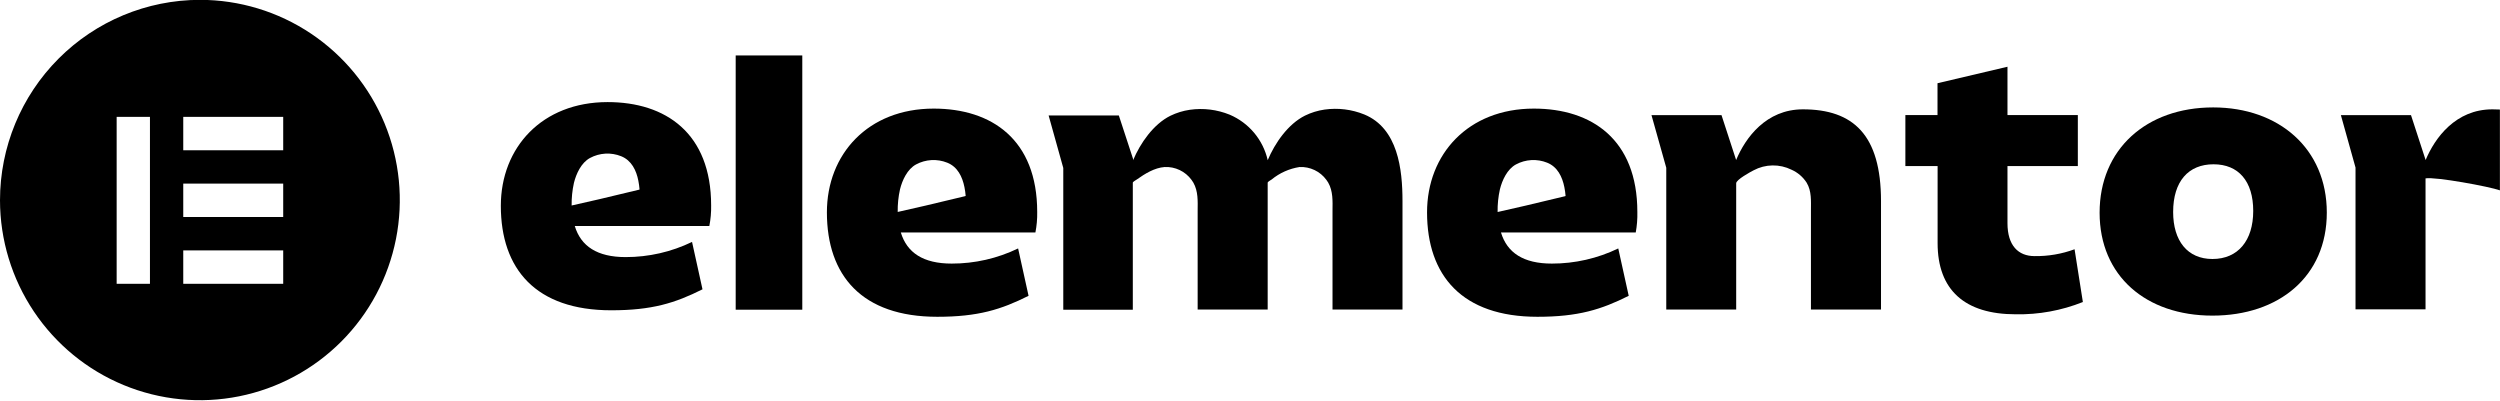
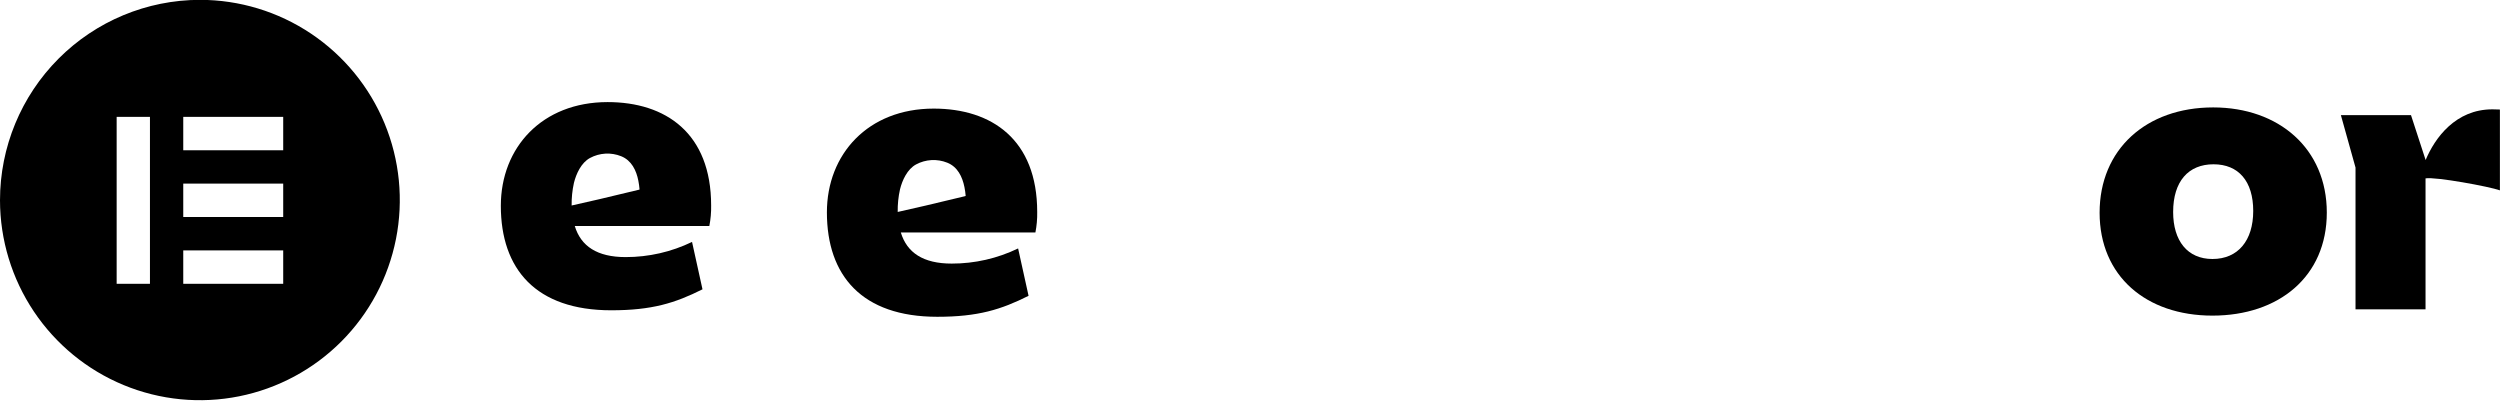
<svg xmlns="http://www.w3.org/2000/svg" fill="none" viewBox="0 0 312 50" height="50" width="312">
  <g clip-path="url(#clip0_103_85)">
-     <path fill="black" d="M195.341 24.482L190.387 25.665L186.932 26.452H186.901C186.886 25.505 186.982 24.558 187.188 23.633C187.474 22.474 188.102 21.113 189.192 20.521C189.785 20.202 190.44 20.017 191.112 19.979C191.784 19.941 192.456 20.051 193.08 20.302C194.378 20.814 194.975 22.071 195.231 23.353C195.304 23.715 195.355 24.082 195.384 24.451L195.341 24.482ZM204.341 26.452C204.341 17.427 198.668 13.553 191.423 13.553C183.227 13.553 178.096 19.24 178.096 26.501C178.096 34.397 182.465 39.535 191.874 39.535C196.962 39.535 199.844 38.632 203.263 36.917L201.959 31.005C199.374 32.253 196.541 32.9 193.671 32.896C190.119 32.896 188.089 31.541 187.322 29.015H204.14C204.295 28.17 204.363 27.311 204.341 26.452Z" />
    <path fill="black" d="M120.443 24.482L115.488 25.665L112.033 26.452C112.018 25.505 112.114 24.558 112.32 23.633C112.606 22.474 113.234 21.113 114.324 20.521C114.917 20.202 115.572 20.017 116.244 19.979C116.916 19.941 117.588 20.051 118.212 20.302C119.51 20.814 120.107 22.071 120.363 23.353C120.436 23.715 120.487 24.082 120.516 24.451L120.443 24.482ZM129.443 26.452C129.443 17.427 123.77 13.553 116.524 13.553C108.328 13.553 103.197 19.24 103.197 26.501C103.197 34.397 107.566 39.535 116.975 39.535C122.064 39.535 124.946 38.632 128.364 36.917L127.06 31.005C124.476 32.254 121.643 32.901 118.773 32.896C115.22 32.896 113.191 31.541 112.423 29.015H129.218C129.384 28.171 129.459 27.312 129.443 26.452Z" />
-     <path fill="black" d="M100.126 6.92H91.814V38.651H100.126V6.92Z" />
-     <path fill="black" d="M206.104 14.365H214.842L216.67 19.972C217.822 17.202 220.406 13.645 225 13.645C231.301 13.645 234.75 16.848 234.75 25.098V38.632H226.006C226.006 35.813 226.006 32.994 226.006 30.175C226.006 28.881 226.006 27.588 226.006 26.294C226.006 25.074 226.103 23.853 225.469 22.798C225.012 22.085 224.355 21.523 223.58 21.18C222.843 20.816 222.029 20.632 221.207 20.645C220.385 20.658 219.577 20.866 218.852 21.254C218.48 21.443 216.676 22.419 216.676 22.871V38.632H207.95V20.936L206.104 14.365Z" />
-     <path fill="black" d="M241.801 20.728H237.791V14.364H241.801V10.386L250.533 8.329V14.364H259.314V20.728H250.533V27.856C250.533 30.65 251.886 31.962 253.909 31.962C255.613 31.988 257.307 31.698 258.906 31.108L259.942 37.692C257.279 38.756 254.43 39.277 251.563 39.224C245.213 39.224 241.813 36.203 241.813 30.339V20.728H241.801Z" />
    <path fill="black" d="M276.114 32.322C279.307 32.322 281.202 30.022 281.202 26.324C281.202 22.626 279.374 20.503 276.248 20.503C273.122 20.503 271.208 22.62 271.208 26.459C271.208 30.059 273 32.322 276.114 32.322ZM276.205 13.406C284.401 13.406 290.385 18.544 290.385 26.532C290.385 34.519 284.401 39.389 276.114 39.389C267.826 39.389 262.031 34.44 262.031 26.544C262.031 18.648 267.833 13.406 276.205 13.406Z" />
-     <path fill="black" d="M170.265 14.286C168.694 13.649 166.983 13.439 165.305 13.675C164.458 13.797 163.636 14.05 162.867 14.426C160.753 15.475 159.101 17.861 158.212 19.991C157.925 18.735 157.345 17.565 156.518 16.577C155.692 15.59 154.643 14.813 153.459 14.31C151.887 13.674 150.177 13.463 148.498 13.7C147.652 13.822 146.83 14.075 146.061 14.45C143.952 15.494 142.301 17.873 141.411 19.997V19.844L139.632 14.414H130.869L132.697 20.961V38.657H141.375V22.798C141.375 22.682 141.795 22.462 141.862 22.407C142.88 21.687 144.074 20.937 145.348 20.845C145.995 20.814 146.639 20.944 147.224 21.223C147.809 21.502 148.316 21.922 148.699 22.444C148.785 22.56 148.858 22.67 148.931 22.792C149.54 23.866 149.479 25.098 149.467 26.288C149.467 27.582 149.467 28.875 149.467 30.169C149.467 32.988 149.467 35.807 149.467 38.627H158.206V22.798C158.206 22.682 158.62 22.456 158.693 22.407C159.695 21.585 160.899 21.046 162.179 20.845C162.826 20.814 163.47 20.944 164.055 21.223C164.64 21.502 165.147 21.922 165.53 22.444C165.615 22.555 165.693 22.671 165.762 22.792C166.371 23.866 166.31 25.098 166.298 26.288C166.298 27.582 166.298 28.875 166.298 30.169C166.298 32.988 166.298 35.807 166.298 38.627H175.031V25.092C175.031 21.132 174.464 16.018 170.265 14.286Z" />
    <path fill="black" d="M311.05 13.645C306.461 13.645 303.871 17.208 302.719 19.972L300.891 14.365H292.141L293.969 20.912V38.608H302.707V22.261C303.926 22.041 310.708 23.286 311.988 23.756V13.669C311.689 13.657 311.391 13.645 311.05 13.645Z" />
    <path fill="black" d="M79.749 23.676L74.795 24.86L71.34 25.647C71.325 24.699 71.421 23.753 71.626 22.828C71.913 21.669 72.54 20.308 73.631 19.716C74.224 19.396 74.879 19.211 75.551 19.173C76.222 19.135 76.894 19.245 77.519 19.496C78.817 20.015 79.414 21.266 79.664 22.547C79.736 22.91 79.787 23.277 79.816 23.645L79.749 23.676ZM88.75 25.641C88.75 16.616 83.076 12.741 75.831 12.741C67.635 12.741 62.504 18.422 62.504 25.684C62.504 33.58 66.873 38.724 76.282 38.724C81.37 38.724 84.252 37.821 87.671 36.106L86.367 30.193C83.783 31.442 80.949 32.089 78.079 32.085C74.527 32.085 72.498 30.73 71.73 28.204H88.524C88.691 27.36 88.766 26.501 88.75 25.641Z" />
    <path fill="black" d="M0 25C0.007 29.939 1.477 34.765 4.222 38.869C6.968 42.972 10.867 46.169 15.426 48.054C19.985 49.939 25 50.428 29.837 49.46C34.674 48.492 39.116 46.11 42.602 42.615C46.087 39.12 48.459 34.668 49.419 29.823C50.379 24.978 49.882 19.957 47.993 15.395C46.104 10.832 42.906 6.933 38.804 4.189C34.702 1.446 29.881 -0.019 24.948 -0.019C18.328 -0.009 11.982 2.631 7.305 7.322C2.627 12.013 -7.08856e-06 18.371 0 25ZM18.714 14.584H14.558V35.416H18.714V14.584ZM22.87 14.584H35.344V18.751H22.87V14.584ZM35.344 22.913H22.87V27.081H35.344V22.913ZM22.87 31.248H35.344V35.416H22.87V31.248Z" clip-rule="evenodd" fill-rule="evenodd" />
  </g>
  <defs>
    <clipPath id="clip0_103_85">
      <rect fill="white" height="50" width="312" />
    </clipPath>
  </defs>
</svg>